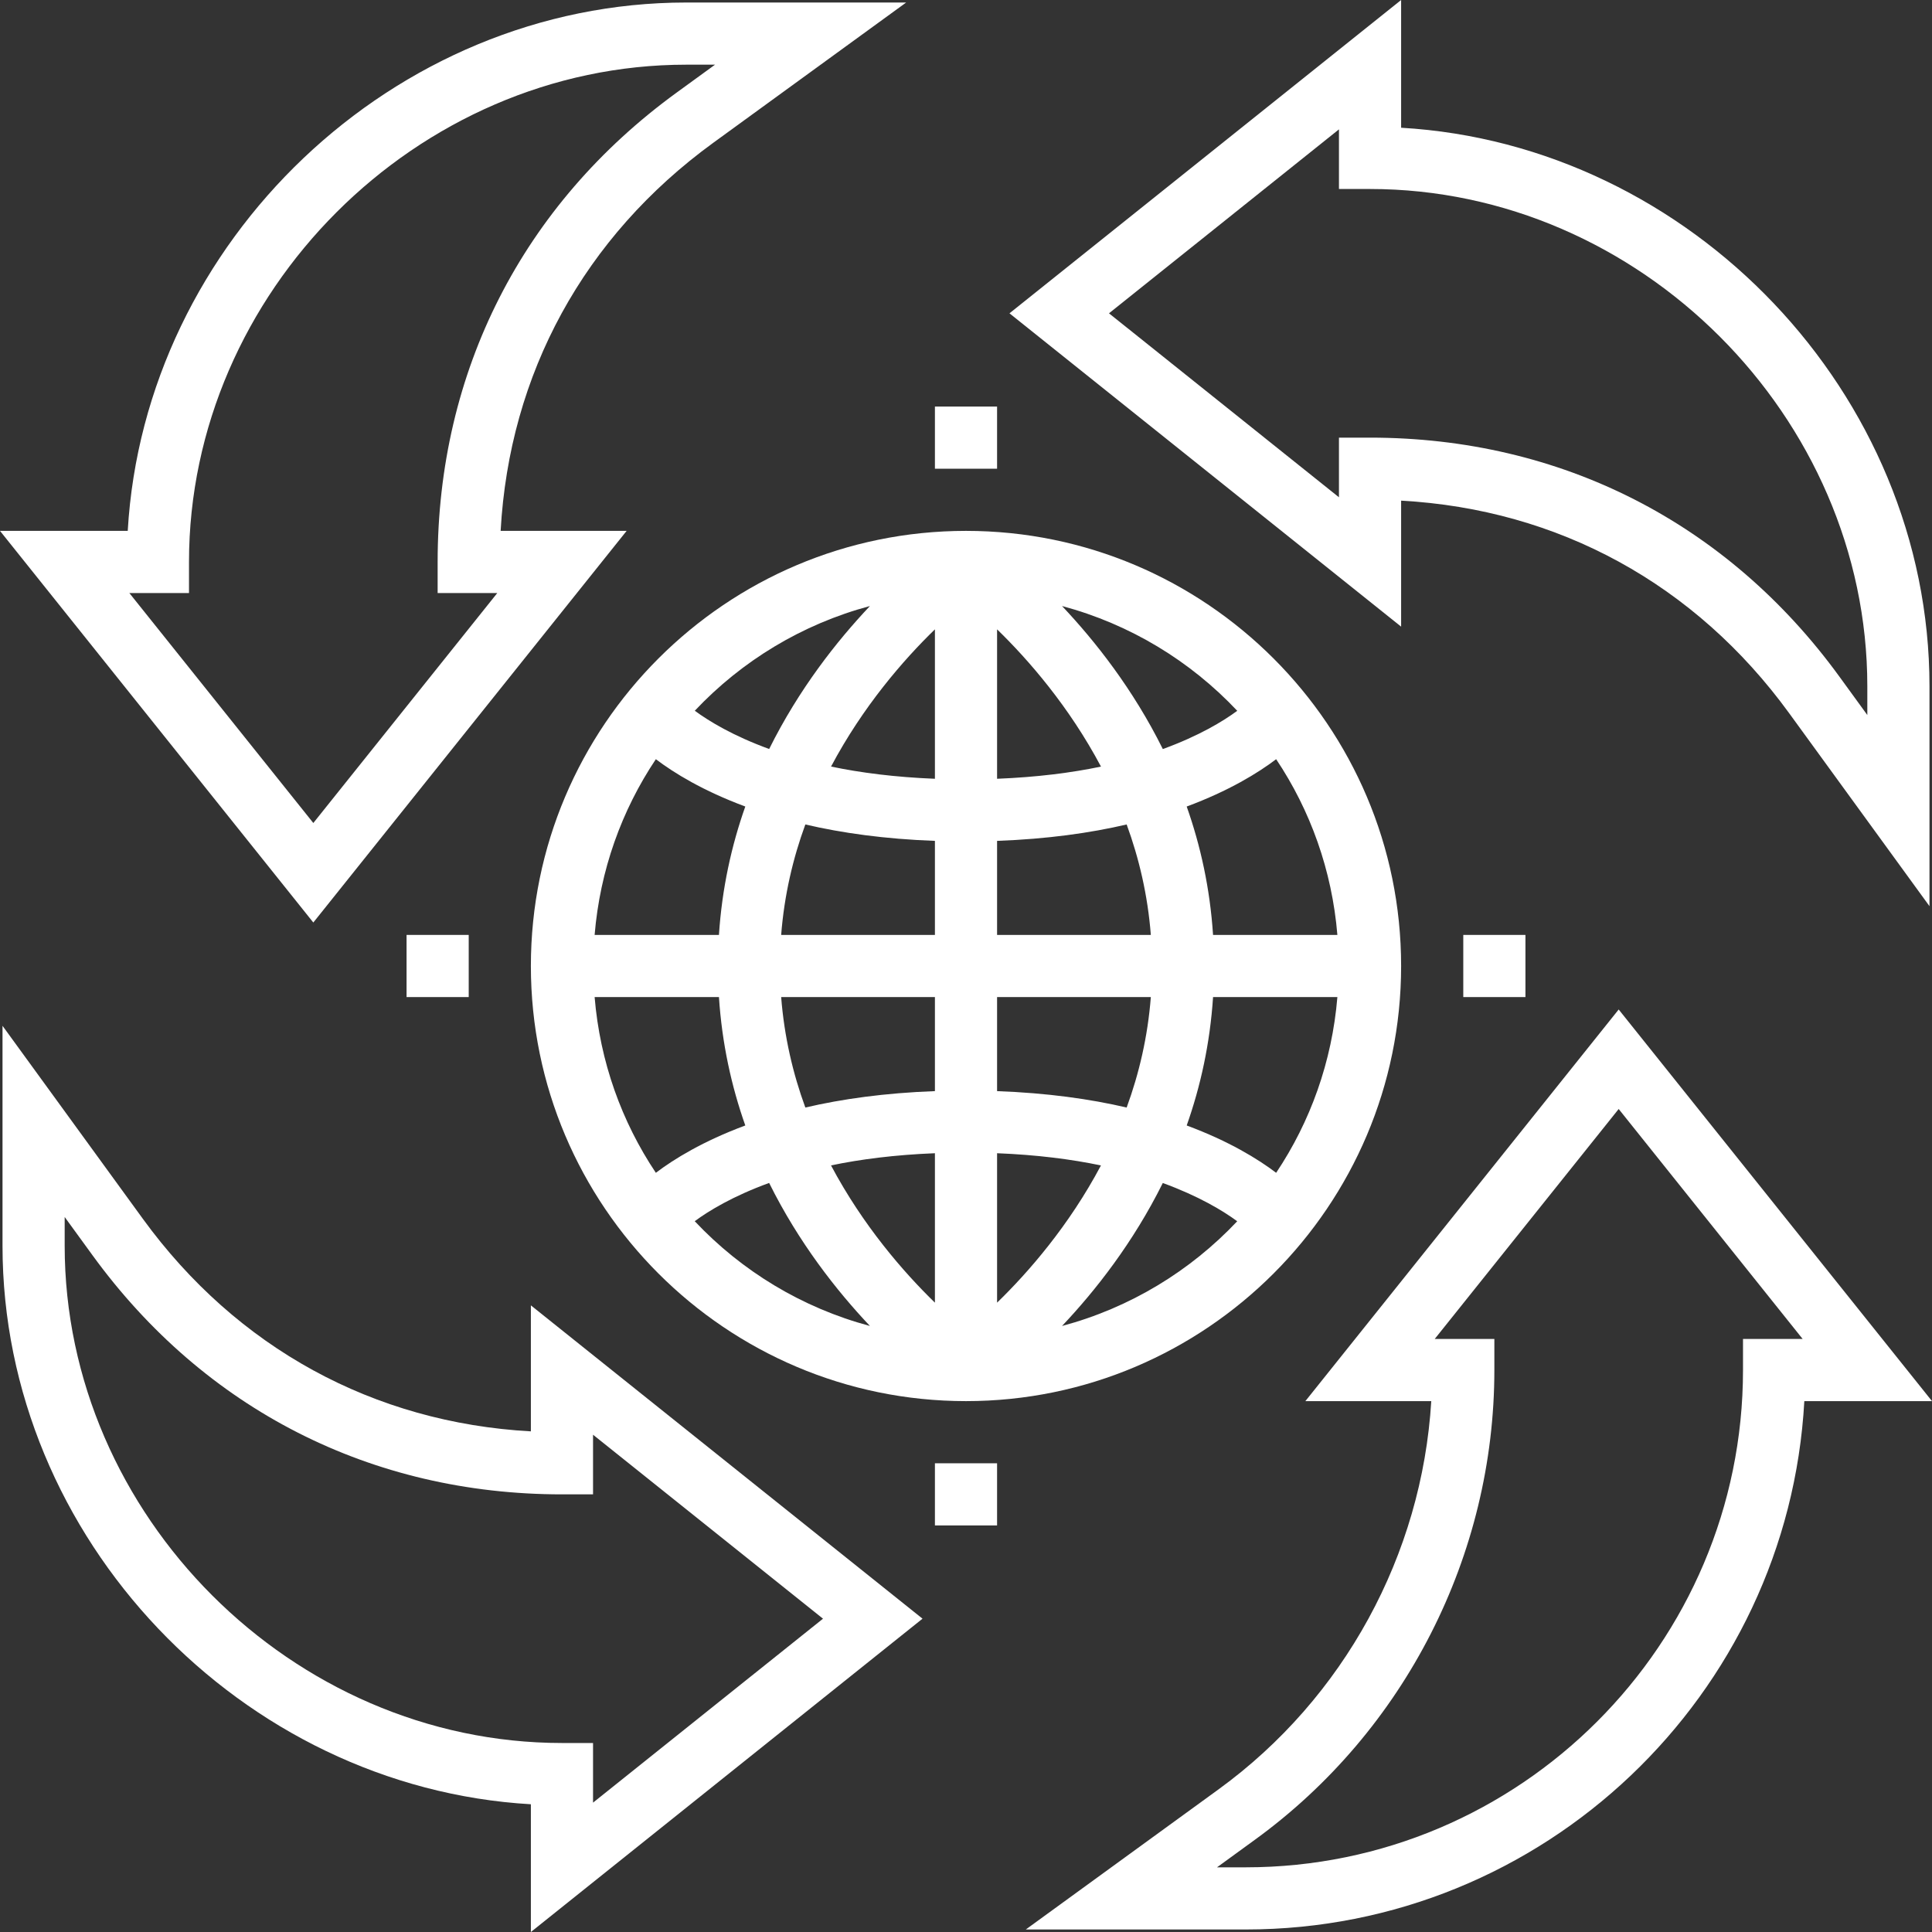
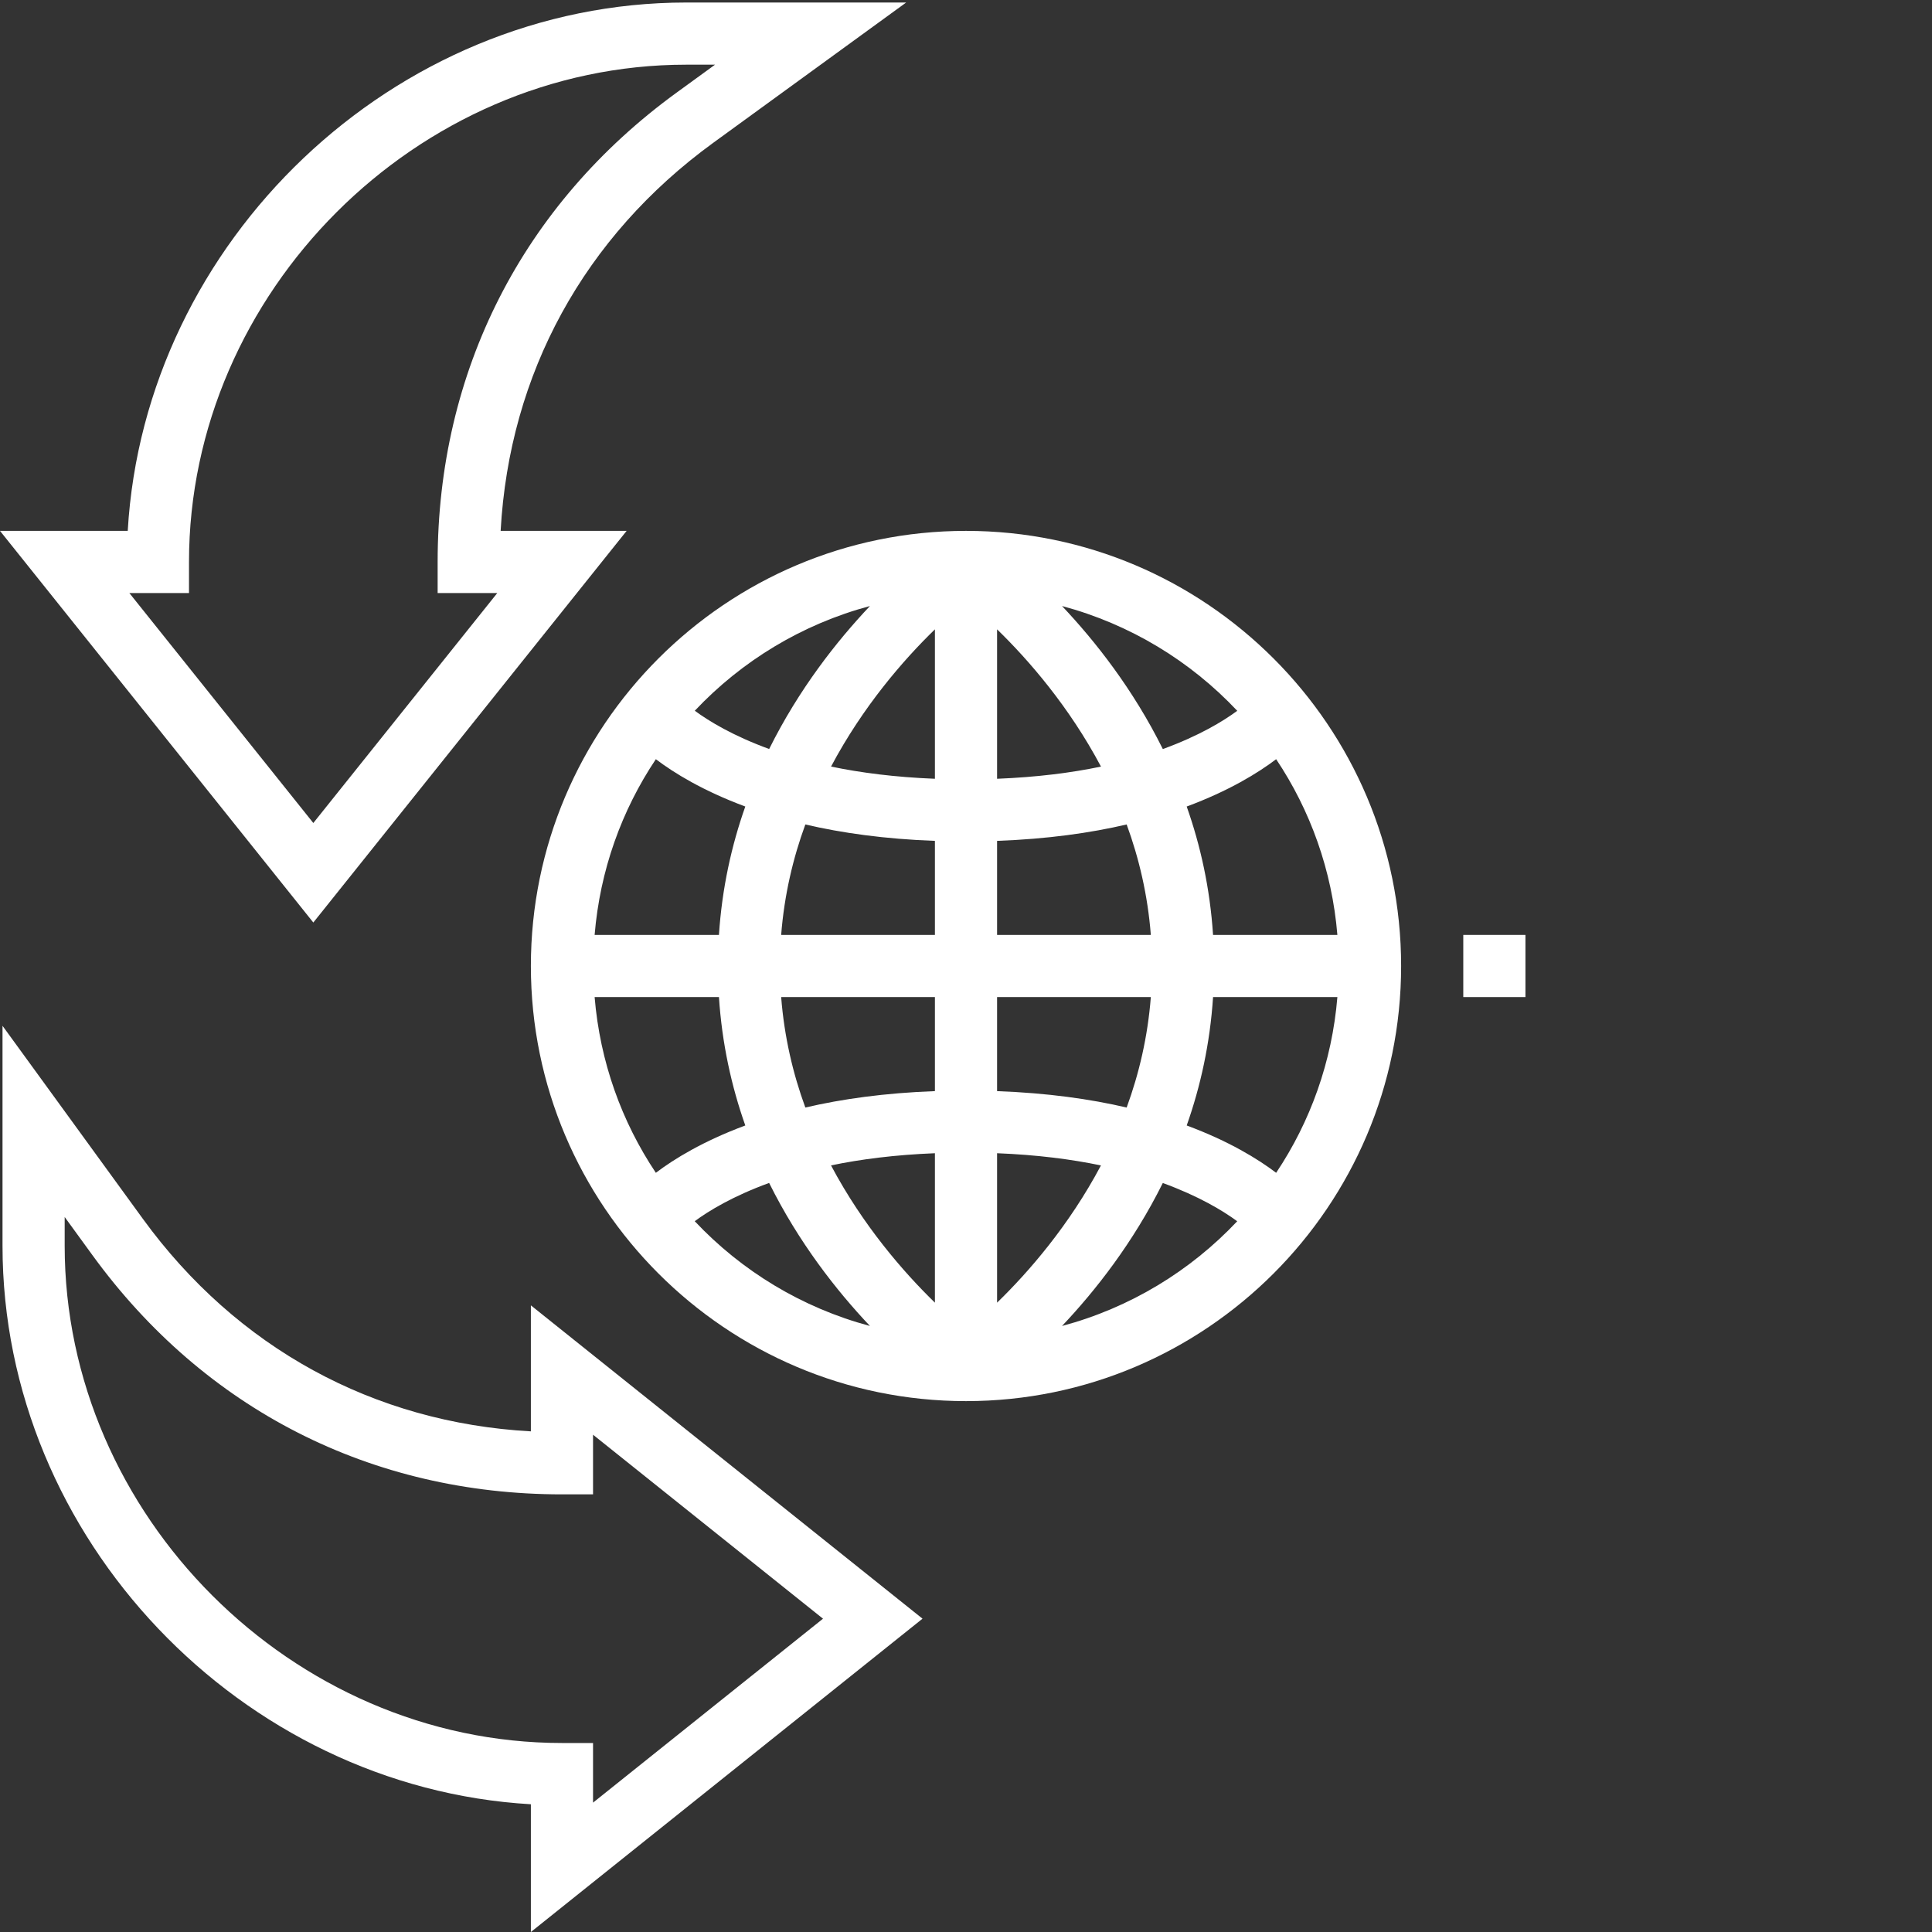
<svg xmlns="http://www.w3.org/2000/svg" fill="#FFFFFF" version="1.1" id="Layer_1" viewBox="0 0 497.296 497.296" xml:space="preserve">
  <rect x="0" y="0" width="497.296" height="497.296" fill="#333333" stroke="none" />
  <g>
    <g>
      <g>
-         <path d="M416.648,259.84L336,360.648h32.408c-2.4,39.544-22.464,76.44-54.688,99.88l-49.68,36.12h56.608     c76.72,0,139.616-60.304,143.784-136h32.864L416.648,259.84z M448.648,344.648v8c0,70.576-57.424,128-128,128h-7.392l9.864-7.176     c38.528-28.016,61.528-73.192,61.528-120.824v-8h-15.352l47.352-59.192L464,344.648H448.648z" />
-         <path d="M360.648,128.864c40.464,2.232,75.696,21.464,99.88,54.712l36.12,49.672v-56.6c0-75.376-61.496-139.456-136-143.768V0     L259.84,80.648l100.808,80.648V128.864z M344.648,112.648V128l-59.192-47.352l59.192-47.352v15.352h8     c69.384,0,128,58.616,128,128v7.4l-7.176-9.872c-28.856-39.68-71.768-61.528-120.824-61.528H344.648z" />
        <path d="M161.296,136.648h-32.432c2.232-40.456,21.464-75.688,54.712-99.88l49.672-36.12h-56.6     c-75.376,0-139.456,61.496-143.768,136H0l80.648,100.808L161.296,136.648z M48.648,152.648v-8c0-69.384,58.616-128,128-128h7.4     l-9.88,7.184c-39.672,28.856-61.52,71.76-61.52,120.816v8H128L80.648,211.84l-47.352-59.192H48.648z" />
        <path d="M136.648,368.432c-40.456-2.232-75.696-21.464-99.88-54.712l-36.12-49.68v56.608c0,75.376,61.496,139.456,136,143.768     v32.88l100.808-80.648L136.648,336V368.432z M152.648,384.648v-15.352l59.192,47.352L152.648,464v-15.352h-8     c-69.384,0-128-58.616-128-128v-7.392l7.176,9.864c28.864,39.68,71.768,61.528,120.824,61.528H152.648z" />
        <path d="M136.648,248.648c0,61.76,50.24,112,112,112s112-50.24,112-112s-50.24-112-112-112S136.648,186.888,136.648,248.648z      M223.92,155.992c-8.568,9.064-18.296,21.416-25.936,36.8c-9.296-3.392-15.52-7.168-19.144-9.848     C190.912,170.136,206.424,160.672,223.92,155.992z M168.816,195.416c4.656,3.536,12.128,8.136,23.024,12.184     c-3.552,10.04-6,21.064-6.784,33.048h-32C154.432,224.016,160.016,208.568,168.816,195.416z M168.816,301.88     c-8.8-13.152-14.384-28.6-15.76-45.232h32c0.784,11.984,3.232,23.008,6.784,33.048     C180.944,293.744,173.472,298.344,168.816,301.88z M178.824,314.336c3.608-2.672,9.832-6.456,19.152-9.848     c7.64,15.392,17.376,27.752,25.944,36.816C206.424,336.624,190.896,327.16,178.824,314.336z M240.648,335.304     c-8.08-7.848-18.528-19.856-26.744-35.328c7.592-1.592,16.496-2.728,26.744-3.136V335.304z M240.648,280.856     c-12.92,0.472-23.992,2.032-33.352,4.224c-3.184-8.688-5.424-18.176-6.224-28.432h39.576V280.856z M240.648,240.648h-39.576     c0.8-10.256,3.04-19.744,6.224-28.432c9.36,2.192,20.432,3.752,33.352,4.224V240.648z M240.648,200.456     c-10.248-0.408-19.144-1.552-26.736-3.144c8.208-15.472,18.656-27.48,26.736-35.32V200.456z M273.368,341.304     c8.568-9.064,18.296-21.416,25.936-36.8c9.296,3.392,15.528,7.168,19.152,9.848C306.384,327.16,290.872,336.624,273.368,341.304z      M328.48,301.88c-4.656-3.536-12.128-8.136-23.024-12.184c3.552-10.04,6-21.064,6.784-33.048h32     C342.864,273.28,337.28,288.728,328.48,301.88z M328.48,195.416c8.8,13.152,14.384,28.6,15.76,45.232h-32     c-0.784-11.984-3.232-23.008-6.784-33.048C316.352,203.552,323.824,198.952,328.48,195.416z M318.464,182.96     c-3.608,2.672-9.832,6.456-19.152,9.848c-7.64-15.392-17.376-27.744-25.944-36.816C290.88,160.672,306.4,170.144,318.464,182.96z      M256.648,161.992c8.08,7.848,18.528,19.856,26.744,35.328c-7.592,1.592-16.496,2.728-26.744,3.136V161.992z M256.648,216.44     c12.92-0.472,24-2.032,33.352-4.224c3.184,8.688,5.424,18.176,6.224,28.432h-39.576V216.44z M256.648,256.648h39.576     c-0.8,10.256-3.04,19.744-6.224,28.432c-9.36-2.192-20.432-3.752-33.352-4.224V256.648z M256.648,296.84     c10.248,0.408,19.144,1.552,26.736,3.144c-8.208,15.472-18.656,27.48-26.736,35.32V296.84z" />
-         <rect x="240.648" y="104.648" width="16" height="16" />
-         <rect x="240.648" y="376.648" width="16" height="16" />
        <rect x="376.648" y="240.648" width="16" height="16" />
-         <rect x="104.648" y="240.648" width="16" height="16" />
      </g>
    </g>
  </g>
</svg>